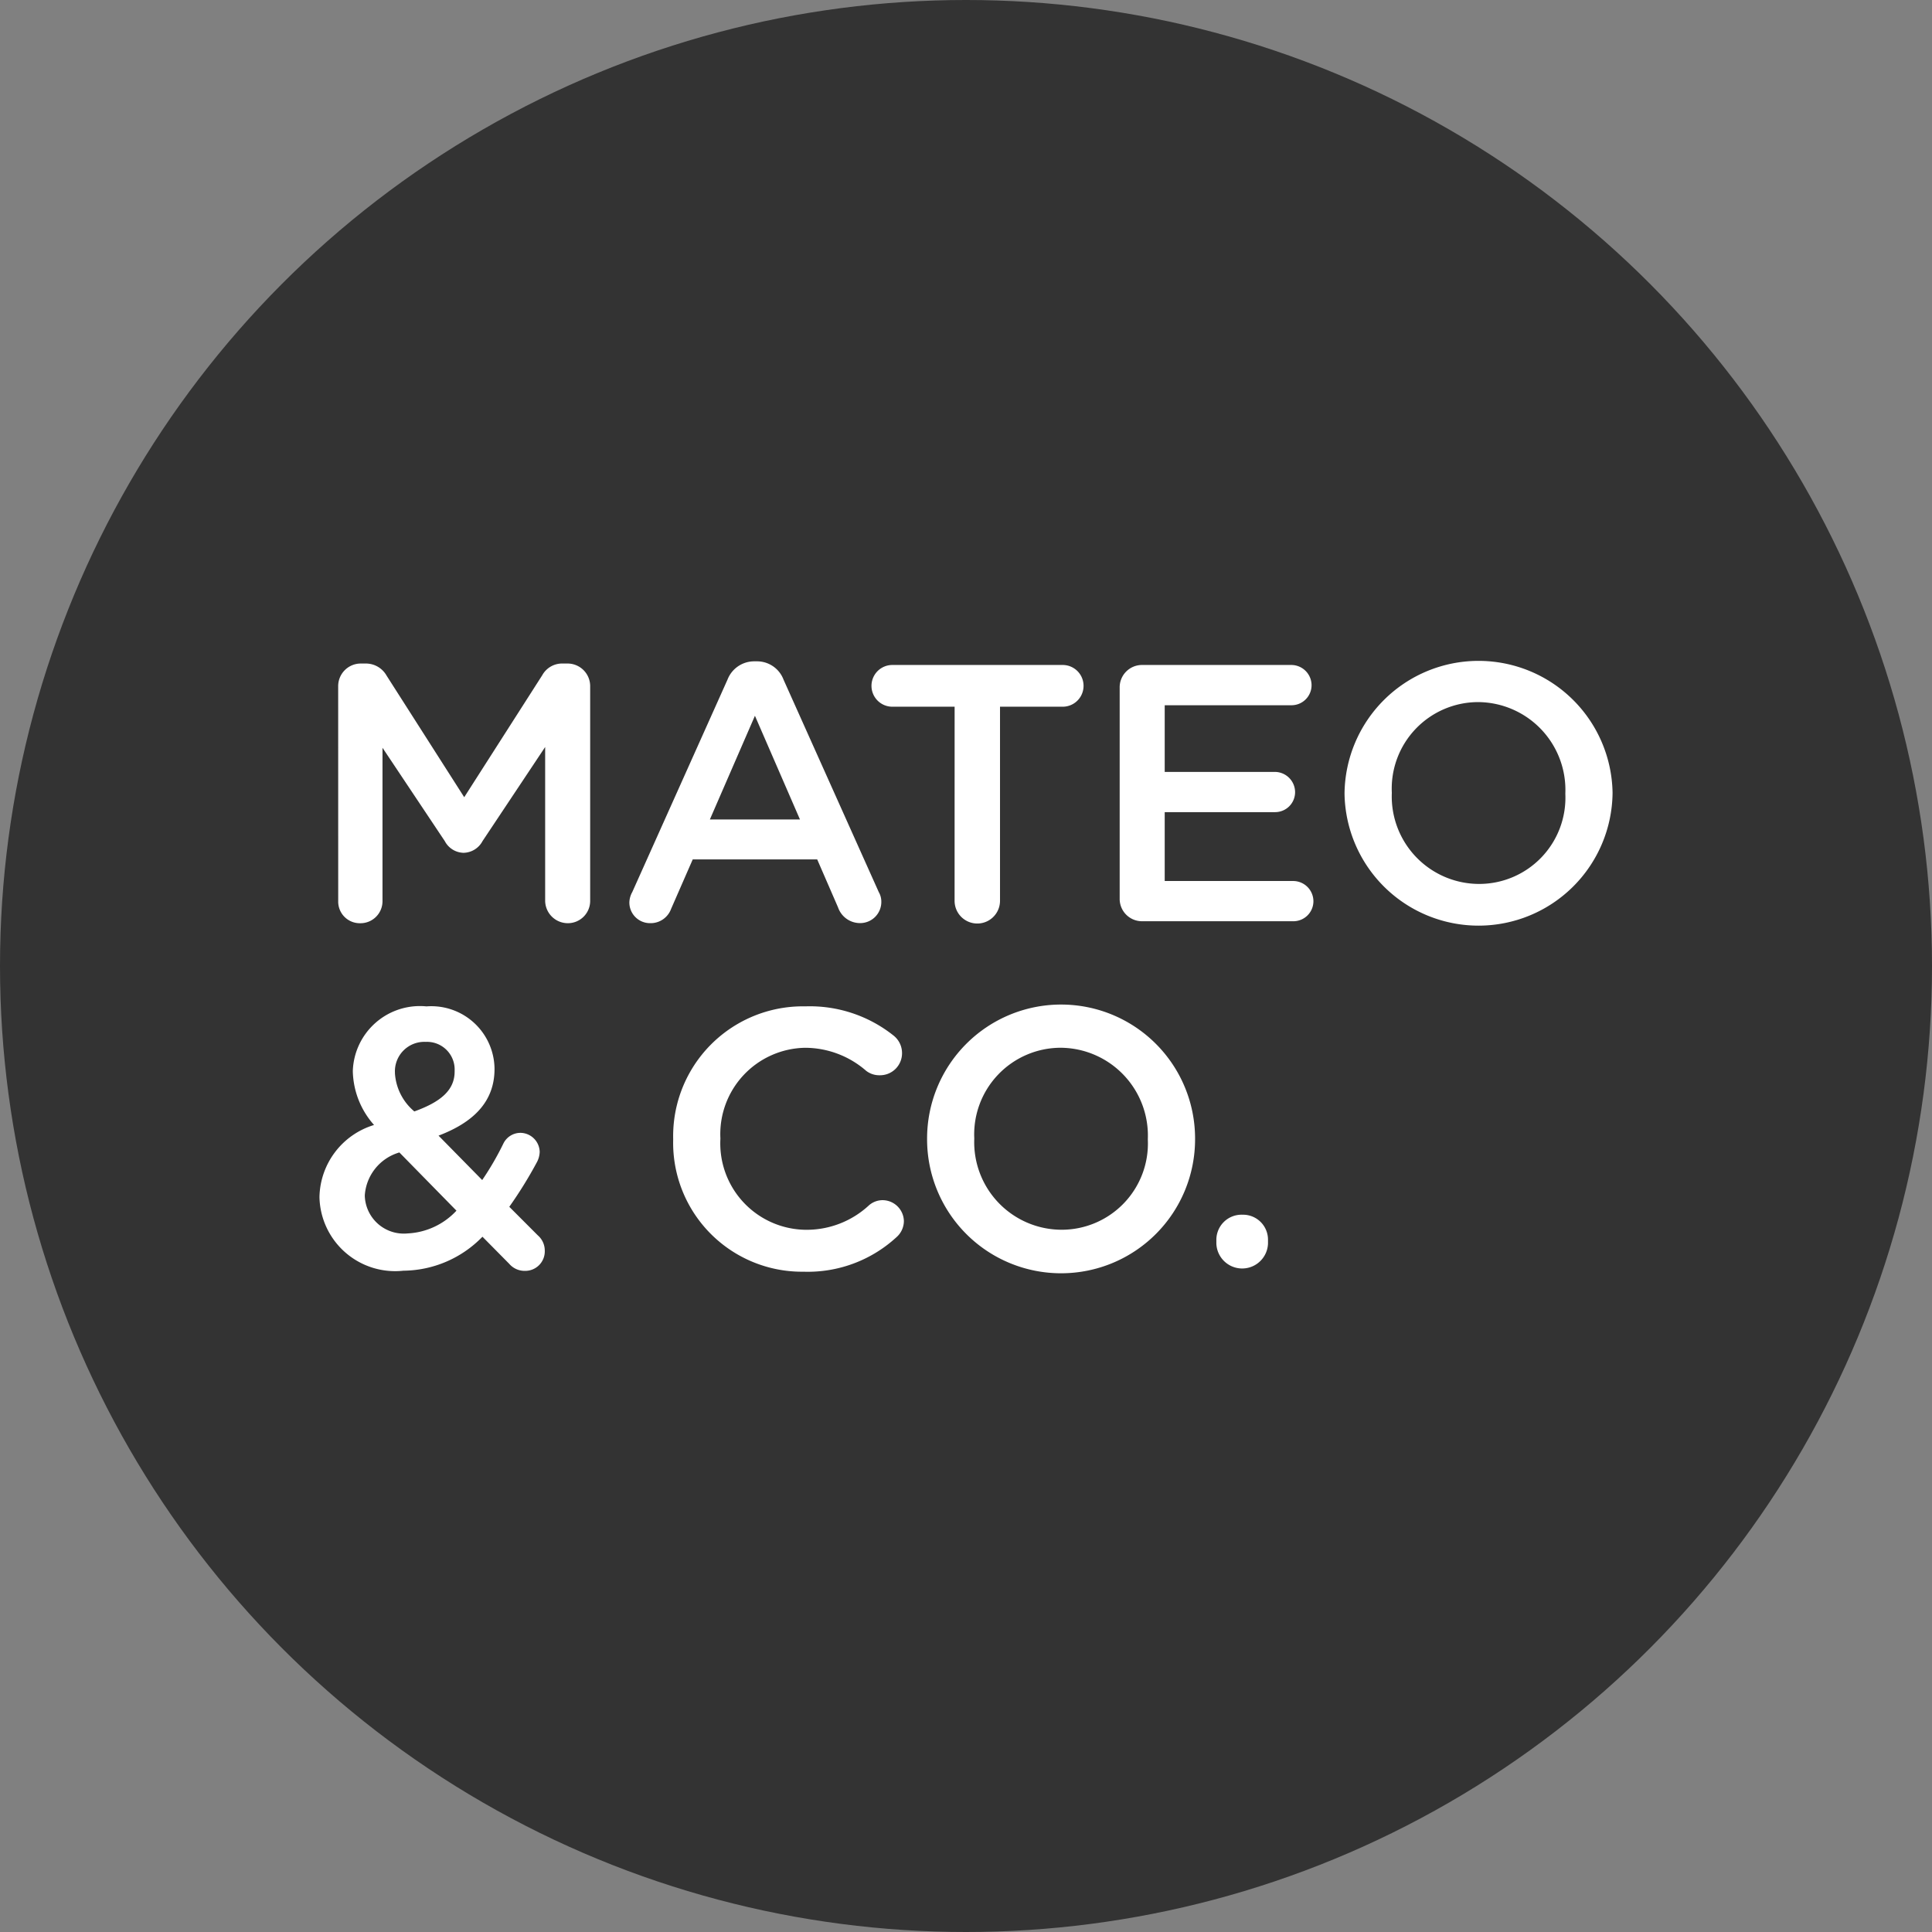
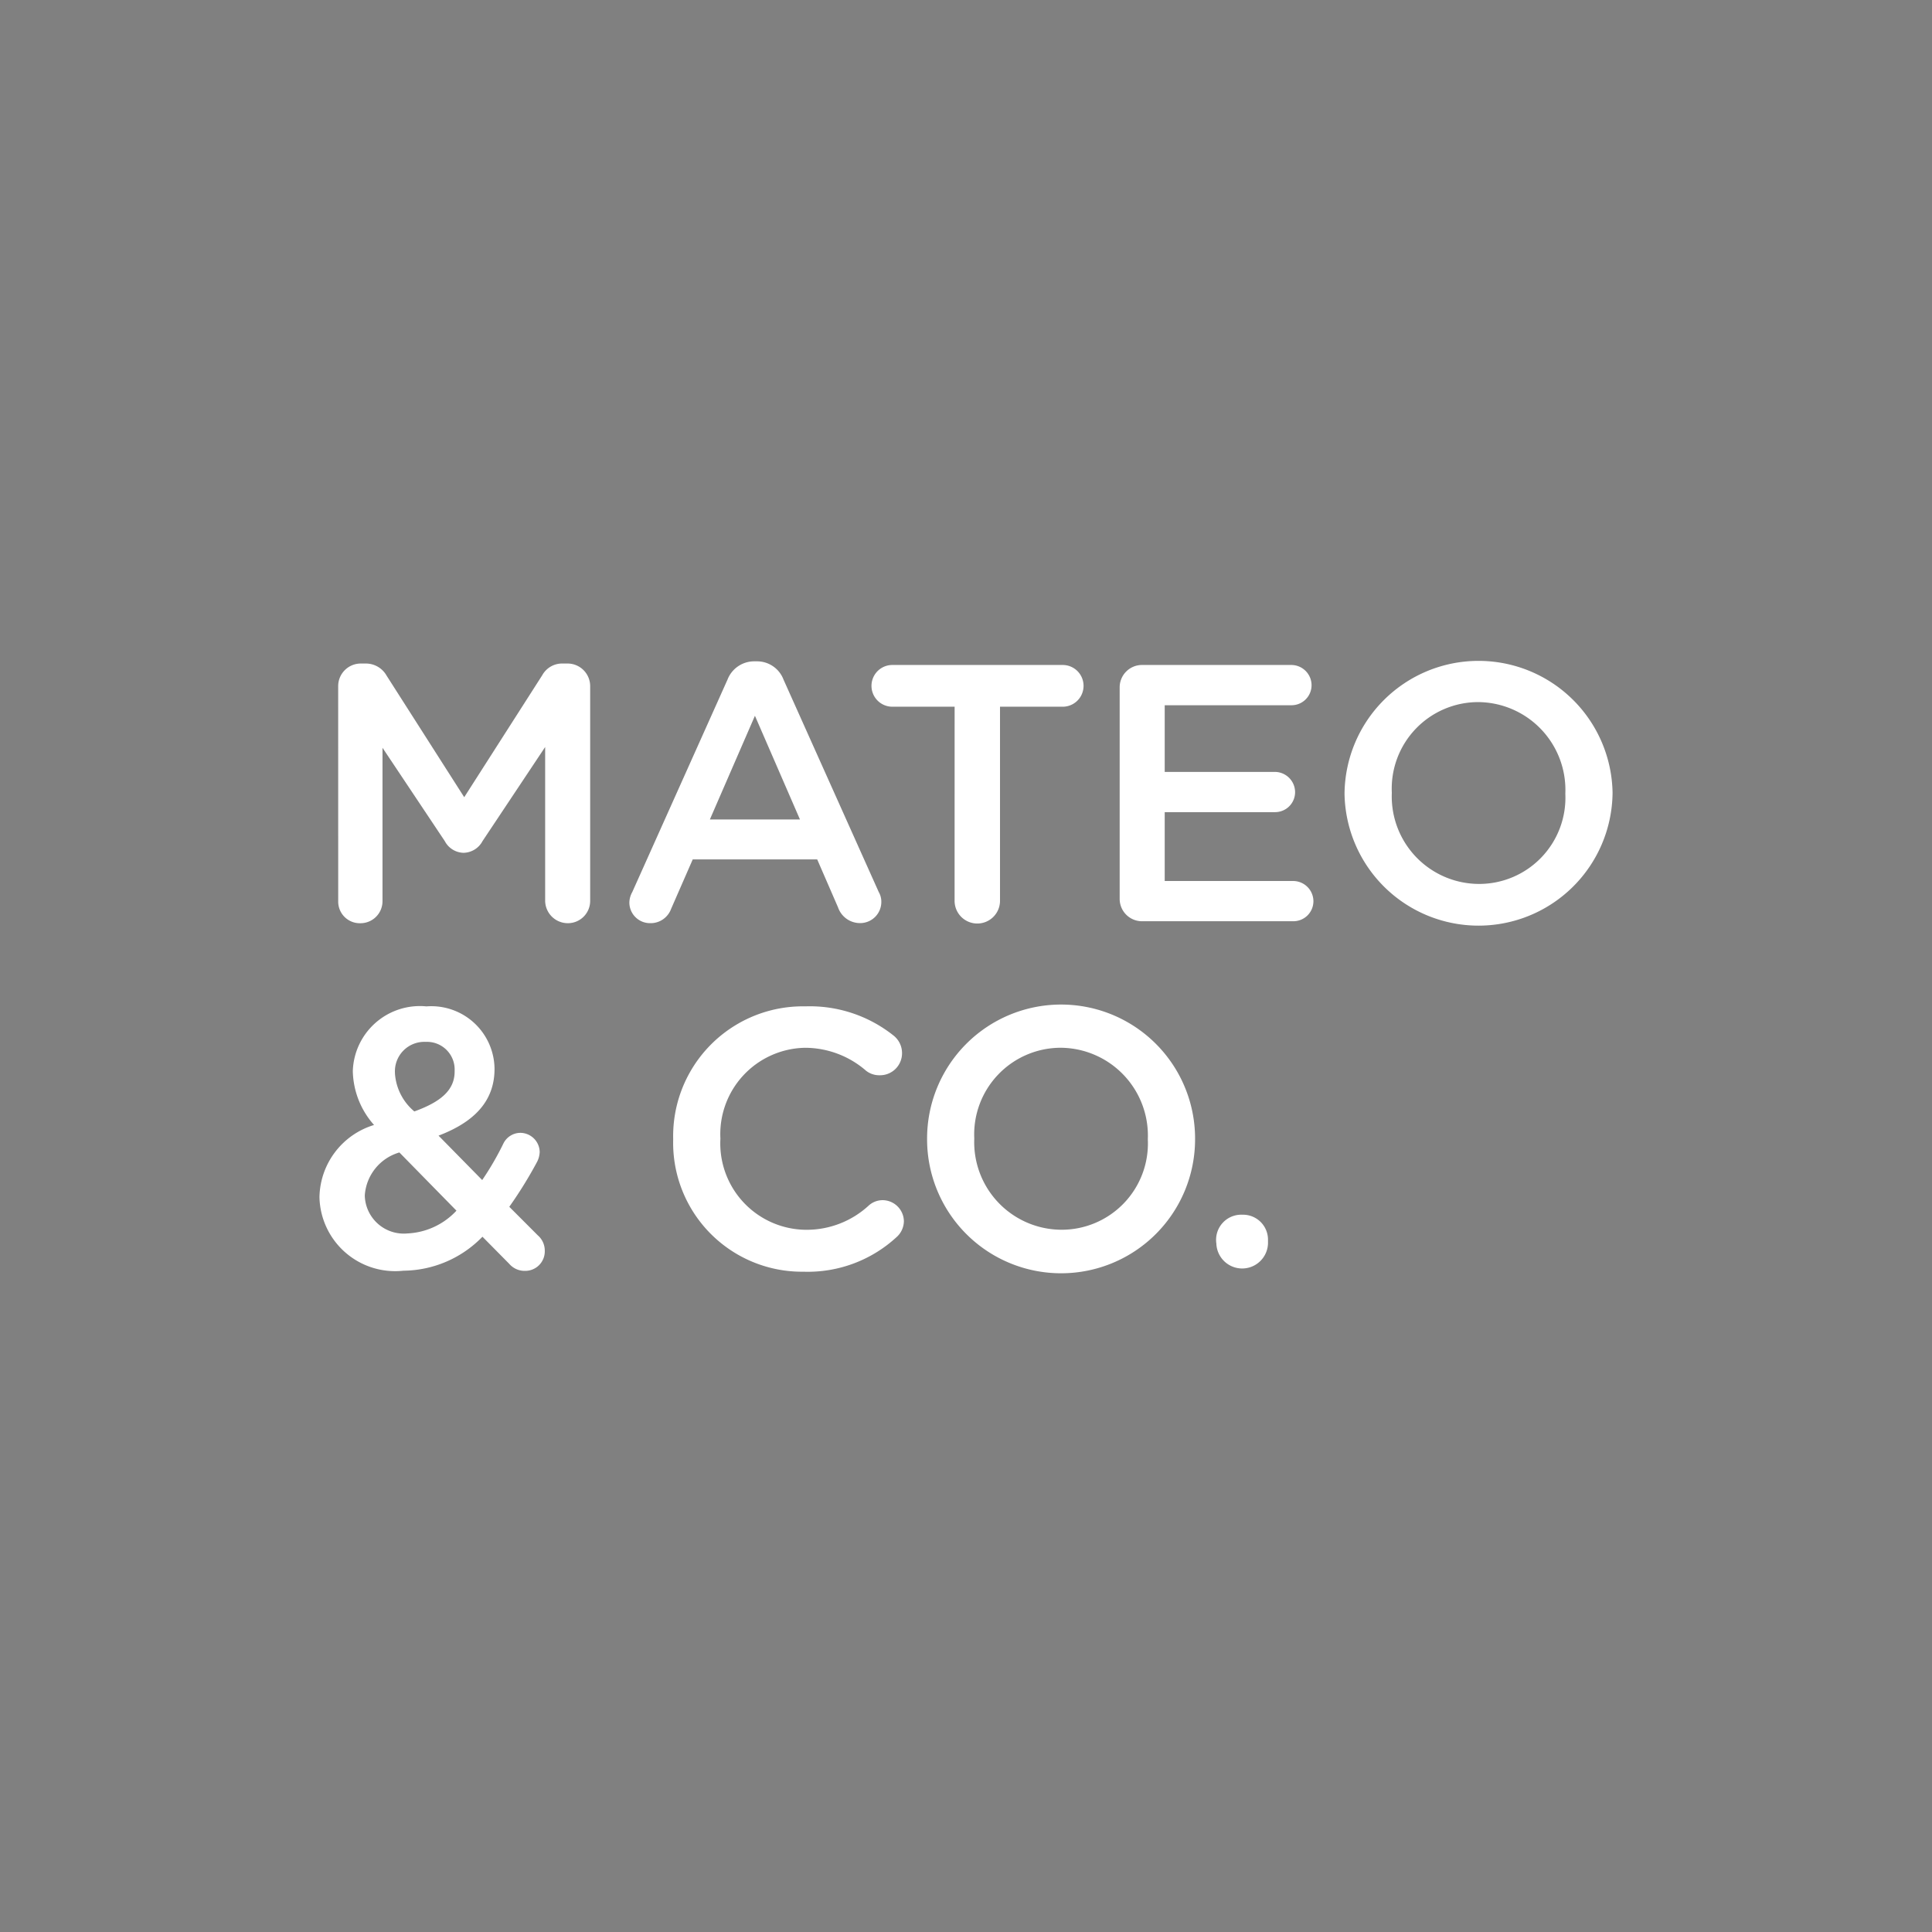
<svg xmlns="http://www.w3.org/2000/svg" width="61.466" height="61.466" viewBox="0 0 61.466 61.466">
  <rect x="0" y="0" width="61.466" height="61.466" fill="#808080" stroke="none" />
  <defs>
    <style>.a{fill:#333;}.b{fill:#fff;}</style>
  </defs>
  <g transform="translate(-848.533 -4661.369)">
-     <circle class="a" cx="30.733" cy="30.733" r="30.733" transform="translate(848.533 4661.369)" />
    <g transform="translate(858.698 4682.385)">
      <path class="b" d="M666.267,171.311a.719.719,0,0,1,.723-.723h.152a.755.755,0,0,1,.664.383l2.471,3.87,2.482-3.88a.721.721,0,0,1,.652-.373h.15a.719.719,0,0,1,.723.723v6.827a.709.709,0,0,1-.723.711.721.721,0,0,1-.709-.711v-4.894l-1.993,2.994a.7.7,0,0,1-.606.372.693.693,0,0,1-.594-.372l-1.982-2.97v4.882a.7.7,0,0,1-.709.7.687.687,0,0,1-.7-.7Z" transform="translate(-665.673 -170.494)" />
      <path class="b" d="M679.512,177.829l3.029-6.757a.91.91,0,0,1,.862-.583h.069a.9.9,0,0,1,.852.583l3.029,6.757a.607.607,0,0,1,.082.3.673.673,0,0,1-.677.688.74.74,0,0,1-.7-.5l-.663-1.526h-3.96l-.688,1.573a.691.691,0,0,1-.665.455.657.657,0,0,1-.663-.665A.715.715,0,0,1,679.512,177.829Zm5.335-2.308-1.433-3.3-1.434,3.3Z" transform="translate(-669.561 -170.465)" />
      <path class="b" d="M693,171.982h-1.981a.664.664,0,0,1,0-1.328h5.419a.664.664,0,0,1,0,1.328h-1.994v6.175a.722.722,0,0,1-1.445,0Z" transform="translate(-672.794 -170.514)" />
      <path class="b" d="M701.567,178.087v-6.71a.711.711,0,0,1,.721-.723h4.742a.646.646,0,0,1,.642.64.638.638,0,0,1-.642.641H703v2.121h3.508a.647.647,0,0,1,.64.651.636.636,0,0,1-.64.629H703v2.191h4.09a.646.646,0,0,1,.641.641.638.638,0,0,1-.641.639h-4.8A.711.711,0,0,1,701.567,178.087Z" transform="translate(-676.11 -170.514)" />
      <path class="b" d="M711.723,174.7v-.024a4.264,4.264,0,0,1,8.527-.023v.023a4.264,4.264,0,0,1-8.527.024Zm7.025,0v-.024a2.794,2.794,0,0,0-2.773-2.9,2.753,2.753,0,0,0-2.748,2.877v.023A2.782,2.782,0,0,0,716,177.561,2.744,2.744,0,0,0,718.748,174.7Z" transform="translate(-679.112 -170.455)" />
      <path class="b" d="M671.459,194.264l-.851-.861a3.545,3.545,0,0,1-2.515,1.081,2.408,2.408,0,0,1-2.67-2.329v-.023a2.444,2.444,0,0,1,1.736-2.284,2.656,2.656,0,0,1-.675-1.7v-.023a2.135,2.135,0,0,1,2.342-2.05,2.011,2.011,0,0,1,2.166,1.969v.024c0,1.069-.71,1.712-1.781,2.119L670.6,191.6a9.175,9.175,0,0,0,.675-1.164.607.607,0,0,1,.536-.338.62.62,0,0,1,.618.606.748.748,0,0,1-.082.315,13.52,13.52,0,0,1-.885,1.432l.908.909a.641.641,0,0,1,.221.489.621.621,0,0,1-.628.64A.645.645,0,0,1,671.459,194.264Zm-1.678-1.69-1.816-1.852a1.529,1.529,0,0,0-1.1,1.363v.023a1.242,1.242,0,0,0,1.363,1.19A2.268,2.268,0,0,0,669.781,192.574Zm-.058-4.428v-.023a.88.88,0,0,0-.92-.919.936.936,0,0,0-.979.978v.024a1.725,1.725,0,0,0,.617,1.211C669.281,189.114,669.723,188.741,669.723,188.147Z" transform="translate(-665.424 -175.073)" />
      <path class="b" d="M681.4,190.315v-.024a4.128,4.128,0,0,1,4.206-4.217,4.272,4.272,0,0,1,2.795.921.711.711,0,0,1,.28.571.7.7,0,0,1-.711.7.683.683,0,0,1-.43-.141,2.966,2.966,0,0,0-1.947-.733,2.746,2.746,0,0,0-2.691,2.878v.023a2.748,2.748,0,0,0,2.691,2.889,2.914,2.914,0,0,0,2.038-.78.661.661,0,0,1,.431-.162.682.682,0,0,1,.678.664.69.69,0,0,1-.234.512,4.167,4.167,0,0,1-2.959,1.1A4.1,4.1,0,0,1,681.4,190.315Z" transform="translate(-670.148 -175.073)" />
      <path class="b" d="M692.868,190.315v-.024a4.263,4.263,0,0,1,8.526-.023v.023a4.263,4.263,0,0,1-8.526.024Zm7.023,0v-.024a2.794,2.794,0,0,0-2.772-2.9,2.757,2.757,0,0,0-2.75,2.878v.023a2.785,2.785,0,0,0,2.773,2.889A2.745,2.745,0,0,0,699.891,190.315Z" transform="translate(-673.538 -175.073)" />
-       <path class="b" d="M706.761,195.485a.794.794,0,0,1,.816.8v.117a.822.822,0,0,1-1.643,0v-.117A.8.8,0,0,1,706.761,195.485Z" transform="translate(-677.401 -177.855)" />
+       <path class="b" d="M706.761,195.485a.794.794,0,0,1,.816.8v.117a.822.822,0,0,1-1.643,0A.8.8,0,0,1,706.761,195.485Z" transform="translate(-677.401 -177.855)" />
    </g>
  </g>
</svg>